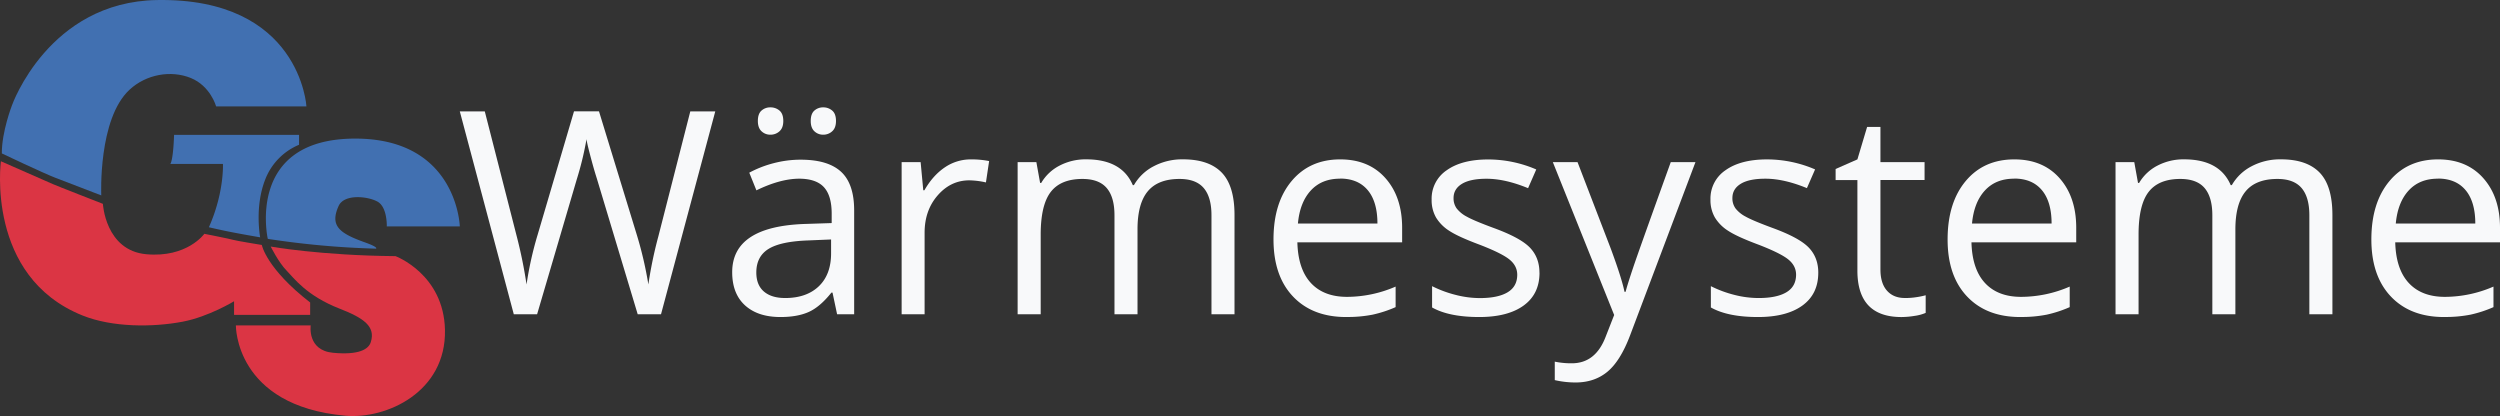
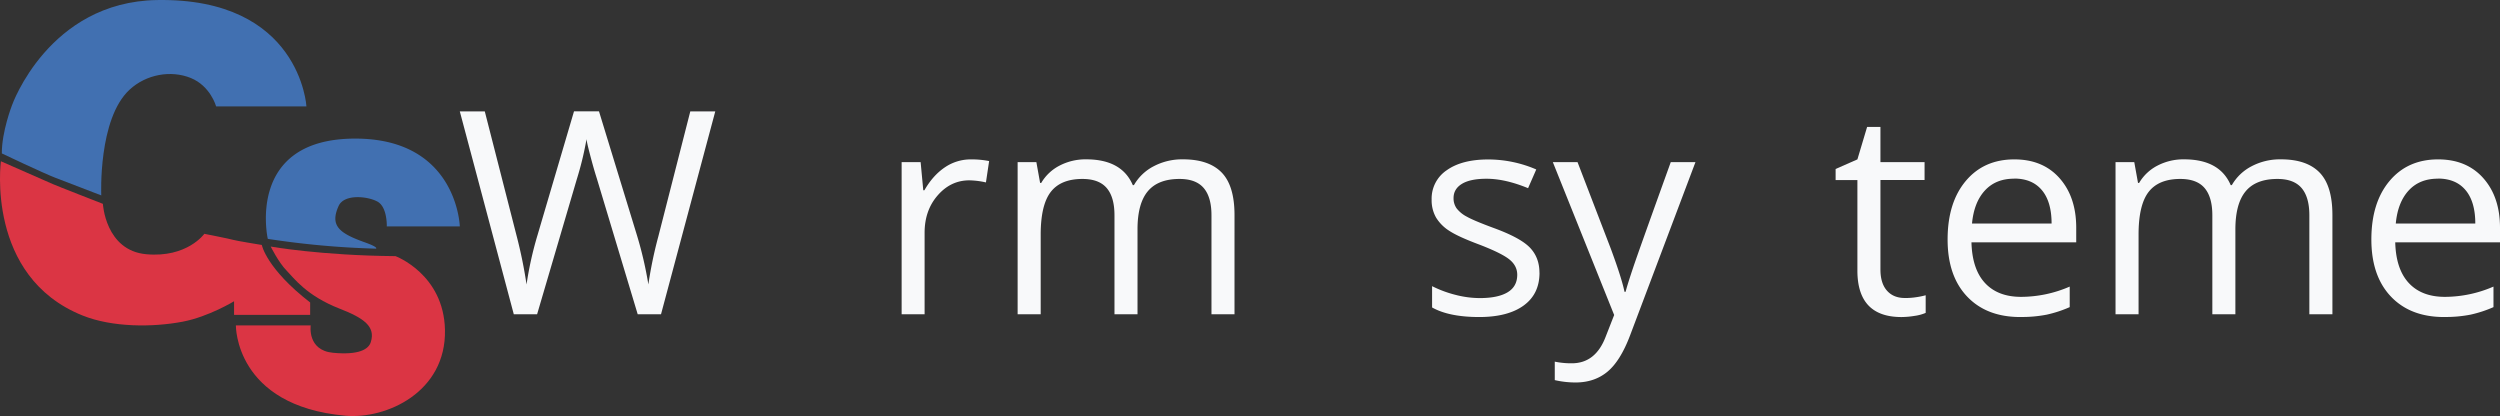
<svg xmlns="http://www.w3.org/2000/svg" id="Ebene_1" data-name="Ebene 1" viewBox="0 0 1894.7 315.28">
  <rect x="0" y="0" width="1894.7" height="315.28" fill="#333333" stroke="none" />
  <defs>
    <style>.cls-1{fill:#db3544;}.cls-2{fill:#4170b1;}.cls-3{fill:#f8f9fa;}</style>
  </defs>
  <path class="cls-1" d="M206.35,189s37.8,6.78,94.52,7.25c0,0,36.56,13.59,37.5,55.78,1.05,47.35-44.53,67.92-75.46,65.15-83.91-7.5-83-68.44-83-68.44h56.71s-2.81,18.88,16.88,20.75,27-2.68,28.66-8.09c3.69-11.71-5-18.1-23.5-25.3-25.3-9.85-34.63-23.09-40.48-29.07s-11.86-18-11.86-18Z" transform="translate(-1.14 -2.13)" />
  <path class="cls-2" d="M164.94,82.78h68.44S228.8.3,120.06,2.16C37.91,3.57,10.25,81.85,10.25,81.85S2.4,102,2.53,118.41c0,0,31.53,15,40.67,18.49,11,4.27,34.69,13.32,34.69,13.32S75.34,92.32,99.3,70.13c12.65-11.72,31.4-15,46.41-8.9s19.23,21.55,19.23,21.55Z" transform="translate(-1.14 -2.13)" />
  <path class="cls-1" d="M236.18,240.76H178.53V230.44s-19.21,11.72-38.91,15.48c-22.8,4.34-53.32,4.39-75.93-4.69C-9.91,211.69,1.82,124.35,1.82,124.35s36.2,15.87,39.3,17.27,38,15,38,15S81,192,112,194.81s44-15.47,44-15.47,19.6,3.85,21.78,4.56,21.77,3.88,21.77,3.88,3.36,17.81,36.64,43.59v9.39Z" transform="translate(-1.14 -2.13)" />
-   <path class="cls-2" d="M198.31,182S194,159.19,202,138.56a46.68,46.68,0,0,1,25.78-26.71v-7.5H133.07s-.48,18.28-2.82,22H170.1s1.07,21.77-10.65,48c0,0,9.23,2.2,18.62,4S198.31,182,198.31,182Z" transform="translate(-1.14 -2.13)" />
  <path class="cls-2" d="M294.31,173.72h55.31s-1.87-66.55-79.22-66.55c-83.44,0-66.31,76-66.31,76a655.16,655.16,0,0,0,82,7.41s2.31-.93-8.18-4.68c-19.69-7-26.9-12.66-20.15-27.65,4.21-9.38,22.29-7.36,29.52-3.29,7.51,4.21,7,18.74,7,18.74Z" transform="translate(-1.14 -2.13)" />
  <path class="cls-3" d="M502.11,240.3H484.44l-31-103q-2.21-6.84-4.94-17.24t-2.84-12.52A239.81,239.81,0,0,1,438.28,138L408.2,240.3H390.53L349.62,86.55h18.93l24.3,95a353.5,353.5,0,0,1,7.35,36.18A261.71,261.71,0,0,1,408.62,180l27.55-93.49H455.1L484,180.88a285.57,285.57,0,0,1,8.52,36.81,315.8,315.8,0,0,1,7.57-36.39L524.3,86.55h18.93L502.11,240.3Z" transform="translate(-1.14 -2.13)" />
-   <path class="cls-3" d="M635.56,240.3l-3.47-16.41h-.84q-8.62,10.83-17.19,14.67t-21.4,3.84q-17.14,0-26.87-8.84t-9.73-25.13q0-34.91,55.84-36.59l19.56-.64v-7.14q0-13.58-5.83-20T607,137.55q-14.41,0-32.6,8.84L569,133a82.27,82.27,0,0,1,18.67-7.25A80.55,80.55,0,0,1,608,123.15q20.61,0,30.55,9.14t9.94,29.35V240.3ZM596.13,228q16.29,0,25.6-8.94T631,194V183.62l-17.46.73q-20.82.74-30,6.47t-9.2,17.82q0,9.48,5.73,14.41t16,4.94ZM575.51,93.8q0-5.46,2.79-7.88A9.81,9.81,0,0,1,585,83.5a10.37,10.37,0,0,1,6.89,2.42c1.92,1.61,2.89,4.24,2.89,7.88s-1,6.12-2.89,7.84a10,10,0,0,1-6.89,2.57,9.48,9.48,0,0,1-6.68-2.57Q575.51,99.06,575.51,93.8Zm40.07,0q0-5.46,2.79-7.88a9.81,9.81,0,0,1,6.68-2.42,10.21,10.21,0,0,1,6.78,2.42q2.89,2.42,2.89,7.88,0,5.27-2.89,7.84a9.86,9.86,0,0,1-6.78,2.57,9.48,9.48,0,0,1-6.68-2.57Q615.58,99.06,615.58,93.8Z" transform="translate(-1.14 -2.13)" />
  <path class="cls-3" d="M737,122.93a68.42,68.42,0,0,1,13.78,1.27l-2.42,16.19a59.58,59.58,0,0,0-12.62-1.58q-14,0-23.92,11.36t-9.94,28.29V240.3H684.47V125h14.4l2,21.35h.84q6.42-11.25,15.46-17.35A34.79,34.79,0,0,1,737,122.93Z" transform="translate(-1.14 -2.13)" />
  <path class="cls-3" d="M919.29,240.3v-75q0-13.77-5.88-20.66t-18.31-6.89q-16.29,0-24.08,9.36t-7.78,28.82V240.3H845.78v-75q0-13.77-5.89-20.66t-18.4-6.89q-16.4,0-24,9.84t-7.63,32.23V240.3H772.38V125h14.2l2.84,15.77h.84a34.24,34.24,0,0,1,13.93-13.14,42.54,42.54,0,0,1,20.14-4.74q27,0,35.34,19.56h.84a36.71,36.71,0,0,1,14.93-14.29,46.28,46.28,0,0,1,22.29-5.27q19.57,0,29.29,10t9.73,32.13V240.3Z" transform="translate(-1.14 -2.13)" />
-   <path class="cls-3" d="M1021.41,242.4q-25.56,0-40.33-15.56T966.3,183.62q0-27.87,13.73-44.28t36.85-16.41q21.67,0,34.29,14.26t12.62,37.59v11h-79.4q.52,20.31,10.25,30.82t27.4,10.51a92.81,92.81,0,0,0,36.81-7.78v15.56a91.8,91.8,0,0,1-17.51,5.73,98.21,98.21,0,0,1-19.93,1.74Zm-4.74-104.85q-13.87,0-22.13,9t-9.73,25h60.26q0-16.51-7.36-25.3t-21-8.78Z" transform="translate(-1.14 -2.13)" />
  <path class="cls-3" d="M1167.9,208.85q0,16.1-12,24.82t-33.65,8.73q-22.92,0-35.76-7.26V219a86.74,86.74,0,0,0,17.83,6.62,74,74,0,0,0,18.35,2.42q13.66,0,21-4.36t7.36-13.3q0-6.74-5.83-11.52t-22.77-11.31q-16.1-6-22.87-10.46a31.17,31.17,0,0,1-10.1-10.15,26.43,26.43,0,0,1-3.31-13.56,25.85,25.85,0,0,1,11.46-22.24q11.46-8.16,31.44-8.16a92,92,0,0,1,36.39,7.58l-6.2,14.19q-17.35-7.14-31.45-7.15-12.4,0-18.72,3.89t-6.31,10.73a13.06,13.06,0,0,0,2.37,7.89,23.41,23.41,0,0,0,7.62,6.2q5.26,3,20.2,8.52,20.51,7.47,27.71,15t7.2,19Z" transform="translate(-1.14 -2.13)" />
  <path class="cls-3" d="M1178,125h18.72L1222,190.76q8.31,22.52,10.31,32.5h.84q1.37-5.37,5.73-18.35T1267.38,125h18.72l-49.53,131.24q-7.35,19.46-17.19,27.61T1195.24,292a70.24,70.24,0,0,1-15.77-1.79v-14a60.87,60.87,0,0,0,12.93,1.25q18,0,25.66-20.19l6.42-16.4L1178,125Z" transform="translate(-1.14 -2.13)" />
-   <path class="cls-3" d="M1379.17,208.85q0,16.1-12,24.82t-33.65,8.73q-22.92,0-35.75-7.26V219a86.44,86.44,0,0,0,17.82,6.62A74.1,74.1,0,0,0,1334,228q13.68,0,21-4.36t7.36-13.3q0-6.74-5.84-11.52t-22.77-11.31q-16.1-6-22.87-10.46a31.13,31.13,0,0,1-10.09-10.15,26.34,26.34,0,0,1-3.32-13.56,25.85,25.85,0,0,1,11.46-22.24q11.47-8.16,31.45-8.16a92,92,0,0,1,36.38,7.58l-6.2,14.19q-17.35-7.14-31.45-7.15-12.4,0-18.71,3.89t-6.31,10.73a13.06,13.06,0,0,0,2.36,7.89,23.36,23.36,0,0,0,7.63,6.2q5.25,3,20.19,8.52,20.51,7.47,27.71,15t7.2,19Z" transform="translate(-1.14 -2.13)" />
  <path class="cls-3" d="M1444.79,228a56.44,56.44,0,0,0,8.94-.68,58.64,58.64,0,0,0,6.84-1.42v13.36a32.11,32.11,0,0,1-8.36,2.26,63.41,63.41,0,0,1-9.94.89q-33.45,0-33.44-35.23V138.61h-16.51v-8.42l16.51-7.26,7.36-24.61h10.1V125h33.44v13.57h-33.44v67.83q0,10.41,4.94,16t13.56,5.57Z" transform="translate(-1.14 -2.13)" />
  <path class="cls-3" d="M1532.29,242.4q-25.56,0-40.33-15.56t-14.77-43.22q0-27.87,13.72-44.28t36.86-16.41q21.66,0,34.28,14.26t12.62,37.59v11h-79.4q.52,20.31,10.25,30.82t27.4,10.51a92.81,92.81,0,0,0,36.81-7.78v15.56a91.57,91.57,0,0,1-17.51,5.73,98.21,98.21,0,0,1-19.93,1.74Zm-4.73-104.85q-13.89,0-22.14,9t-9.73,25H1556q0-16.51-7.36-25.3t-21-8.78Z" transform="translate(-1.14 -2.13)" />
  <path class="cls-3" d="M1751.35,240.3v-75q0-13.77-5.89-20.66t-18.3-6.89q-16.31,0-24.08,9.36t-7.79,28.82V240.3h-17.46v-75q0-13.77-5.88-20.66t-18.41-6.89q-16.39,0-24,9.84t-7.62,32.23V240.3h-17.46V125h14.2l2.84,15.77h.84a34.3,34.3,0,0,1,13.93-13.14,42.54,42.54,0,0,1,20.14-4.74q27,0,35.34,19.56h.84a36.71,36.71,0,0,1,14.93-14.29,46.29,46.29,0,0,1,22.3-5.27q19.56,0,29.28,10t9.73,32.13V240.3Z" transform="translate(-1.14 -2.13)" />
  <path class="cls-3" d="M1853.46,242.4q-25.56,0-40.33-15.56t-14.78-43.22q0-27.87,13.73-44.28t36.86-16.41q21.66,0,34.28,14.26t12.62,37.59v11h-79.4q.52,20.31,10.26,30.82t27.39,10.51a92.81,92.81,0,0,0,36.81-7.78v15.56a91.57,91.57,0,0,1-17.51,5.73,98.14,98.14,0,0,1-19.93,1.74Zm-4.73-104.85q-13.89,0-22.14,9t-9.73,25h60.26q0-16.51-7.36-25.3t-21-8.78Z" transform="translate(-1.14 -2.13)" />
</svg>